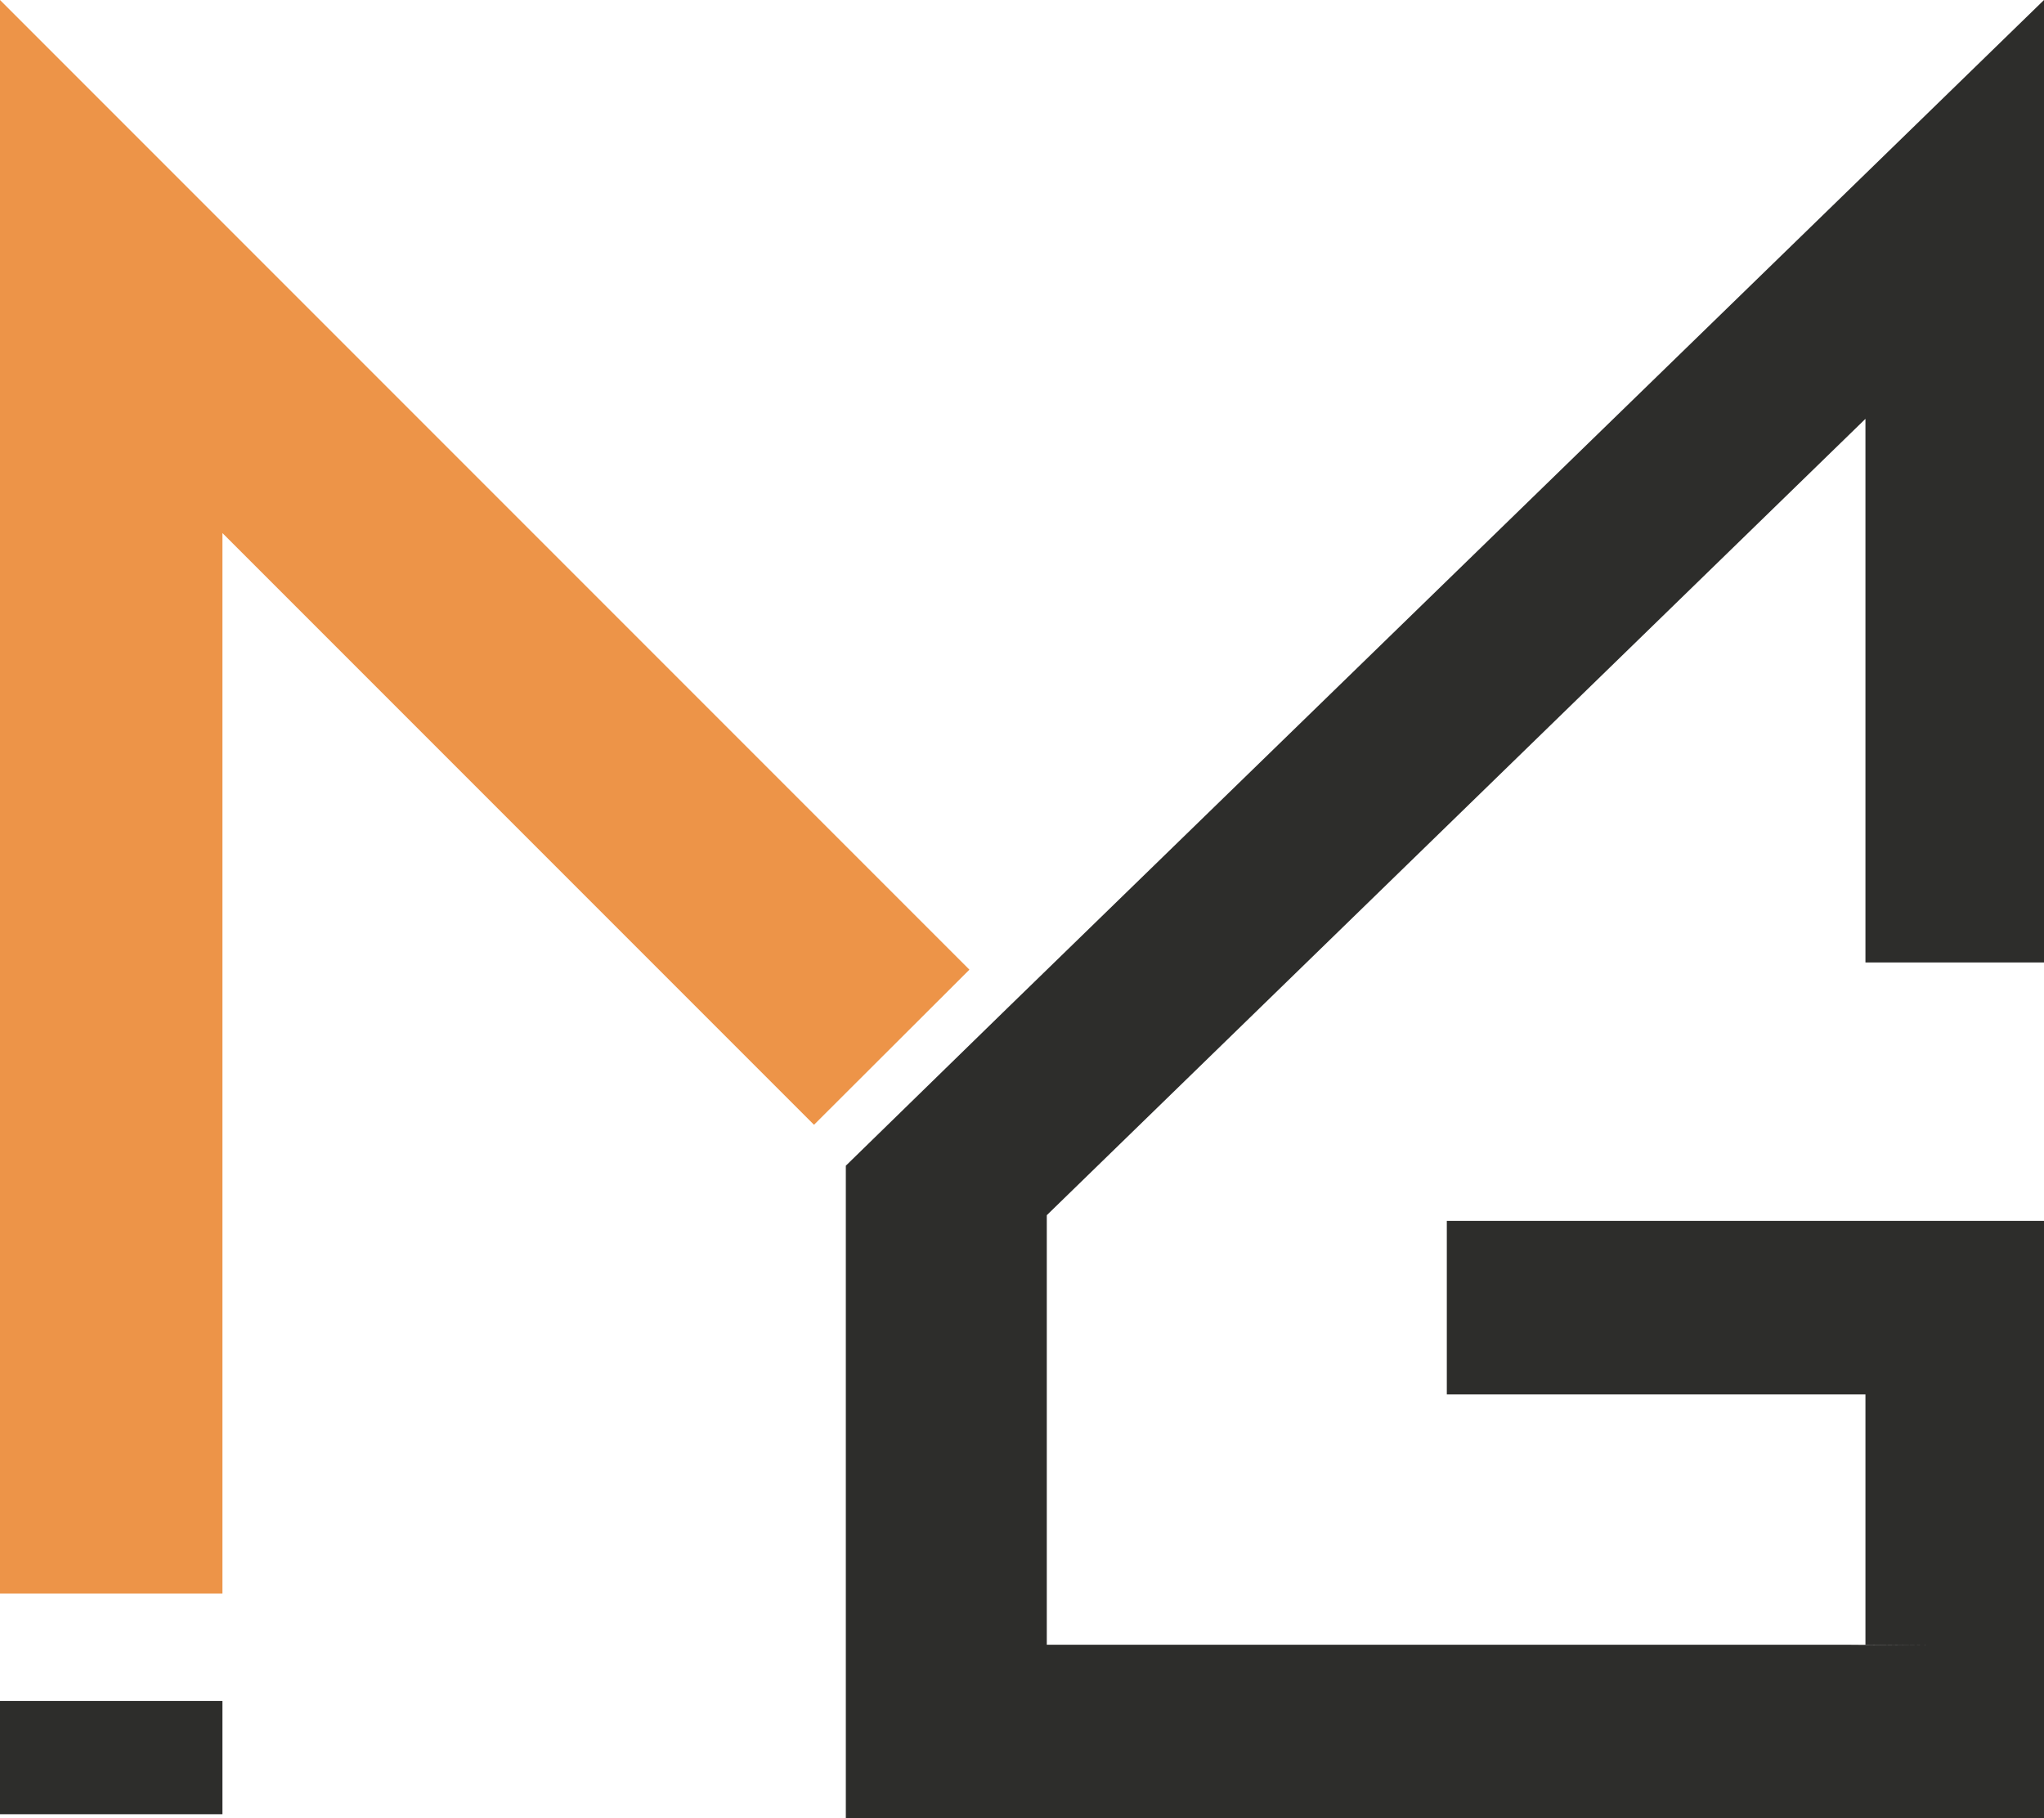
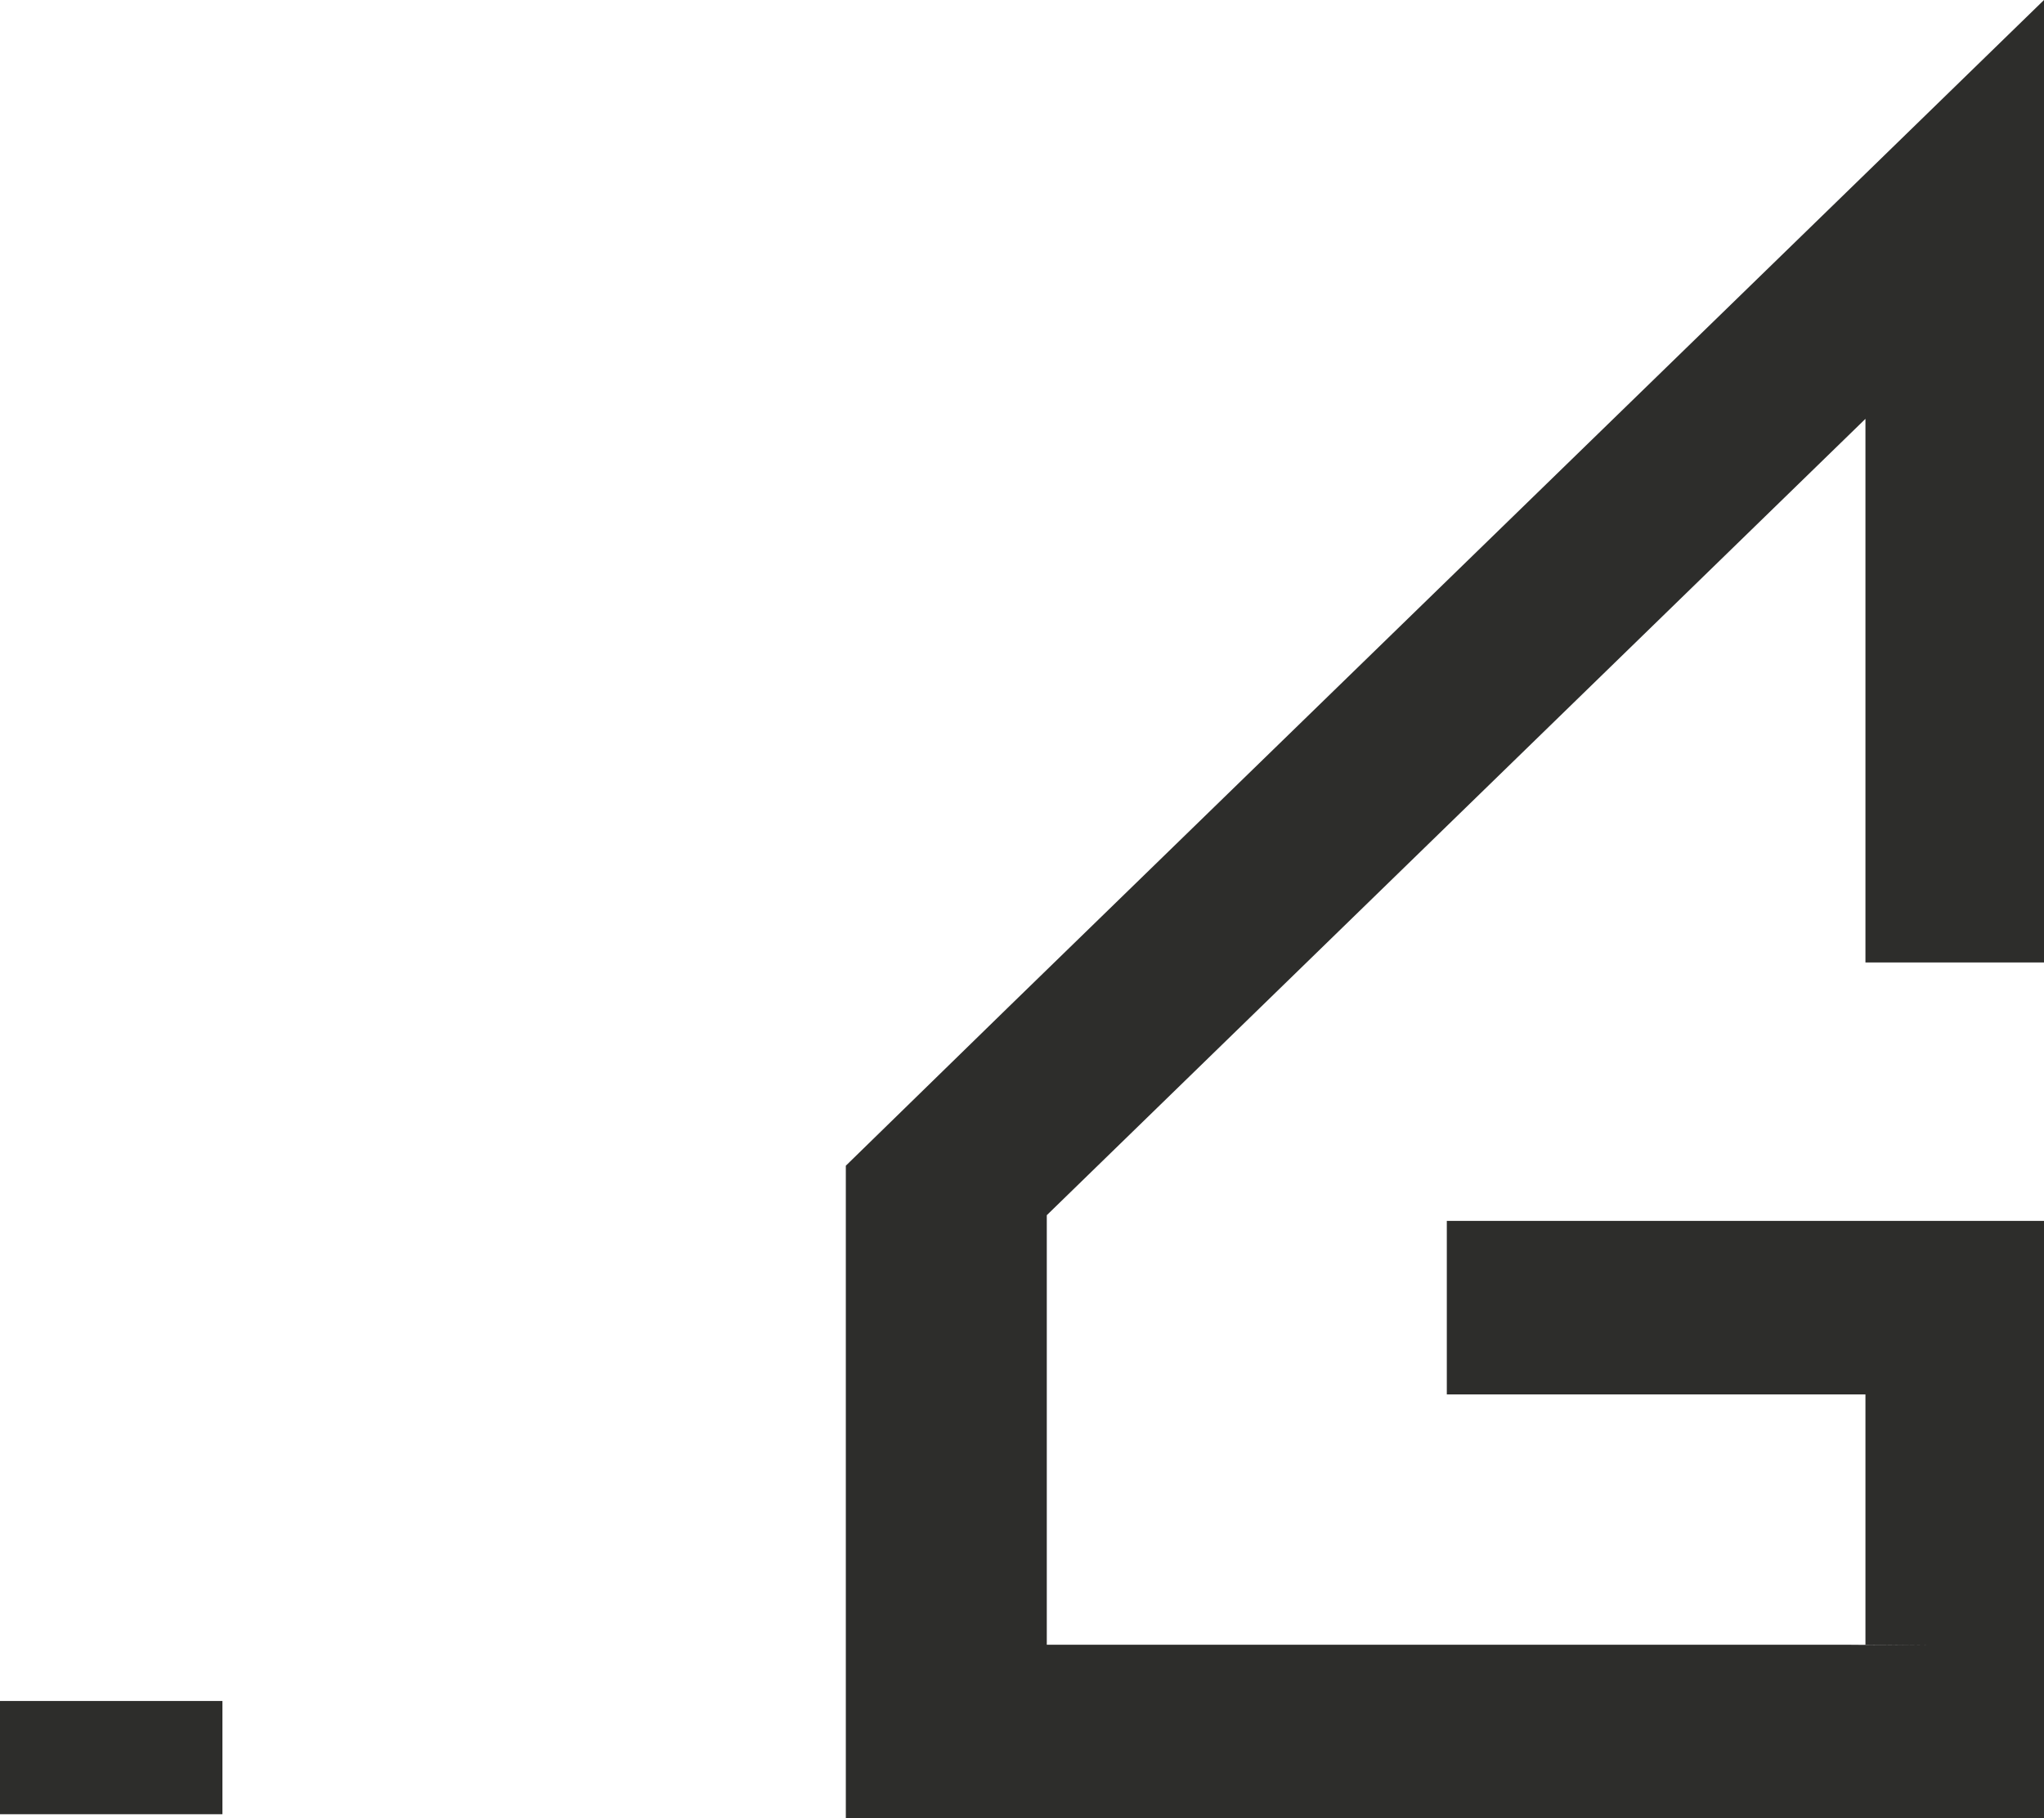
<svg xmlns="http://www.w3.org/2000/svg" id="Livello_1" data-name="Livello 1" viewBox="0 0 193.35 171.95">
  <defs>
    <style>.cls-1{fill:#2d2d2b;}.cls-2{fill:#ed9448;}</style>
  </defs>
  <title>Logo_1</title>
  <rect class="cls-1" y="160.86" width="21.04" height="10.71" />
-   <polygon class="cls-2" points="91.7 91.7 77 106.37 21.04 50.41 21.04 150.7 0 150.7 0 0 91.7 91.7" />
  <polygon class="cls-1" points="193.35 0 193.35 91.02 176.46 91.02 176.46 39.61 99.02 114.92 99.02 155.54 174.65 155.54 182.66 155.6 176.46 155.54 176.46 131.87 136.86 131.87 136.86 115.46 193.35 115.46 193.35 171.95 80.01 171.95 80.01 110.24 95.34 95.29 176.46 16.43 193.35 0" />
</svg>